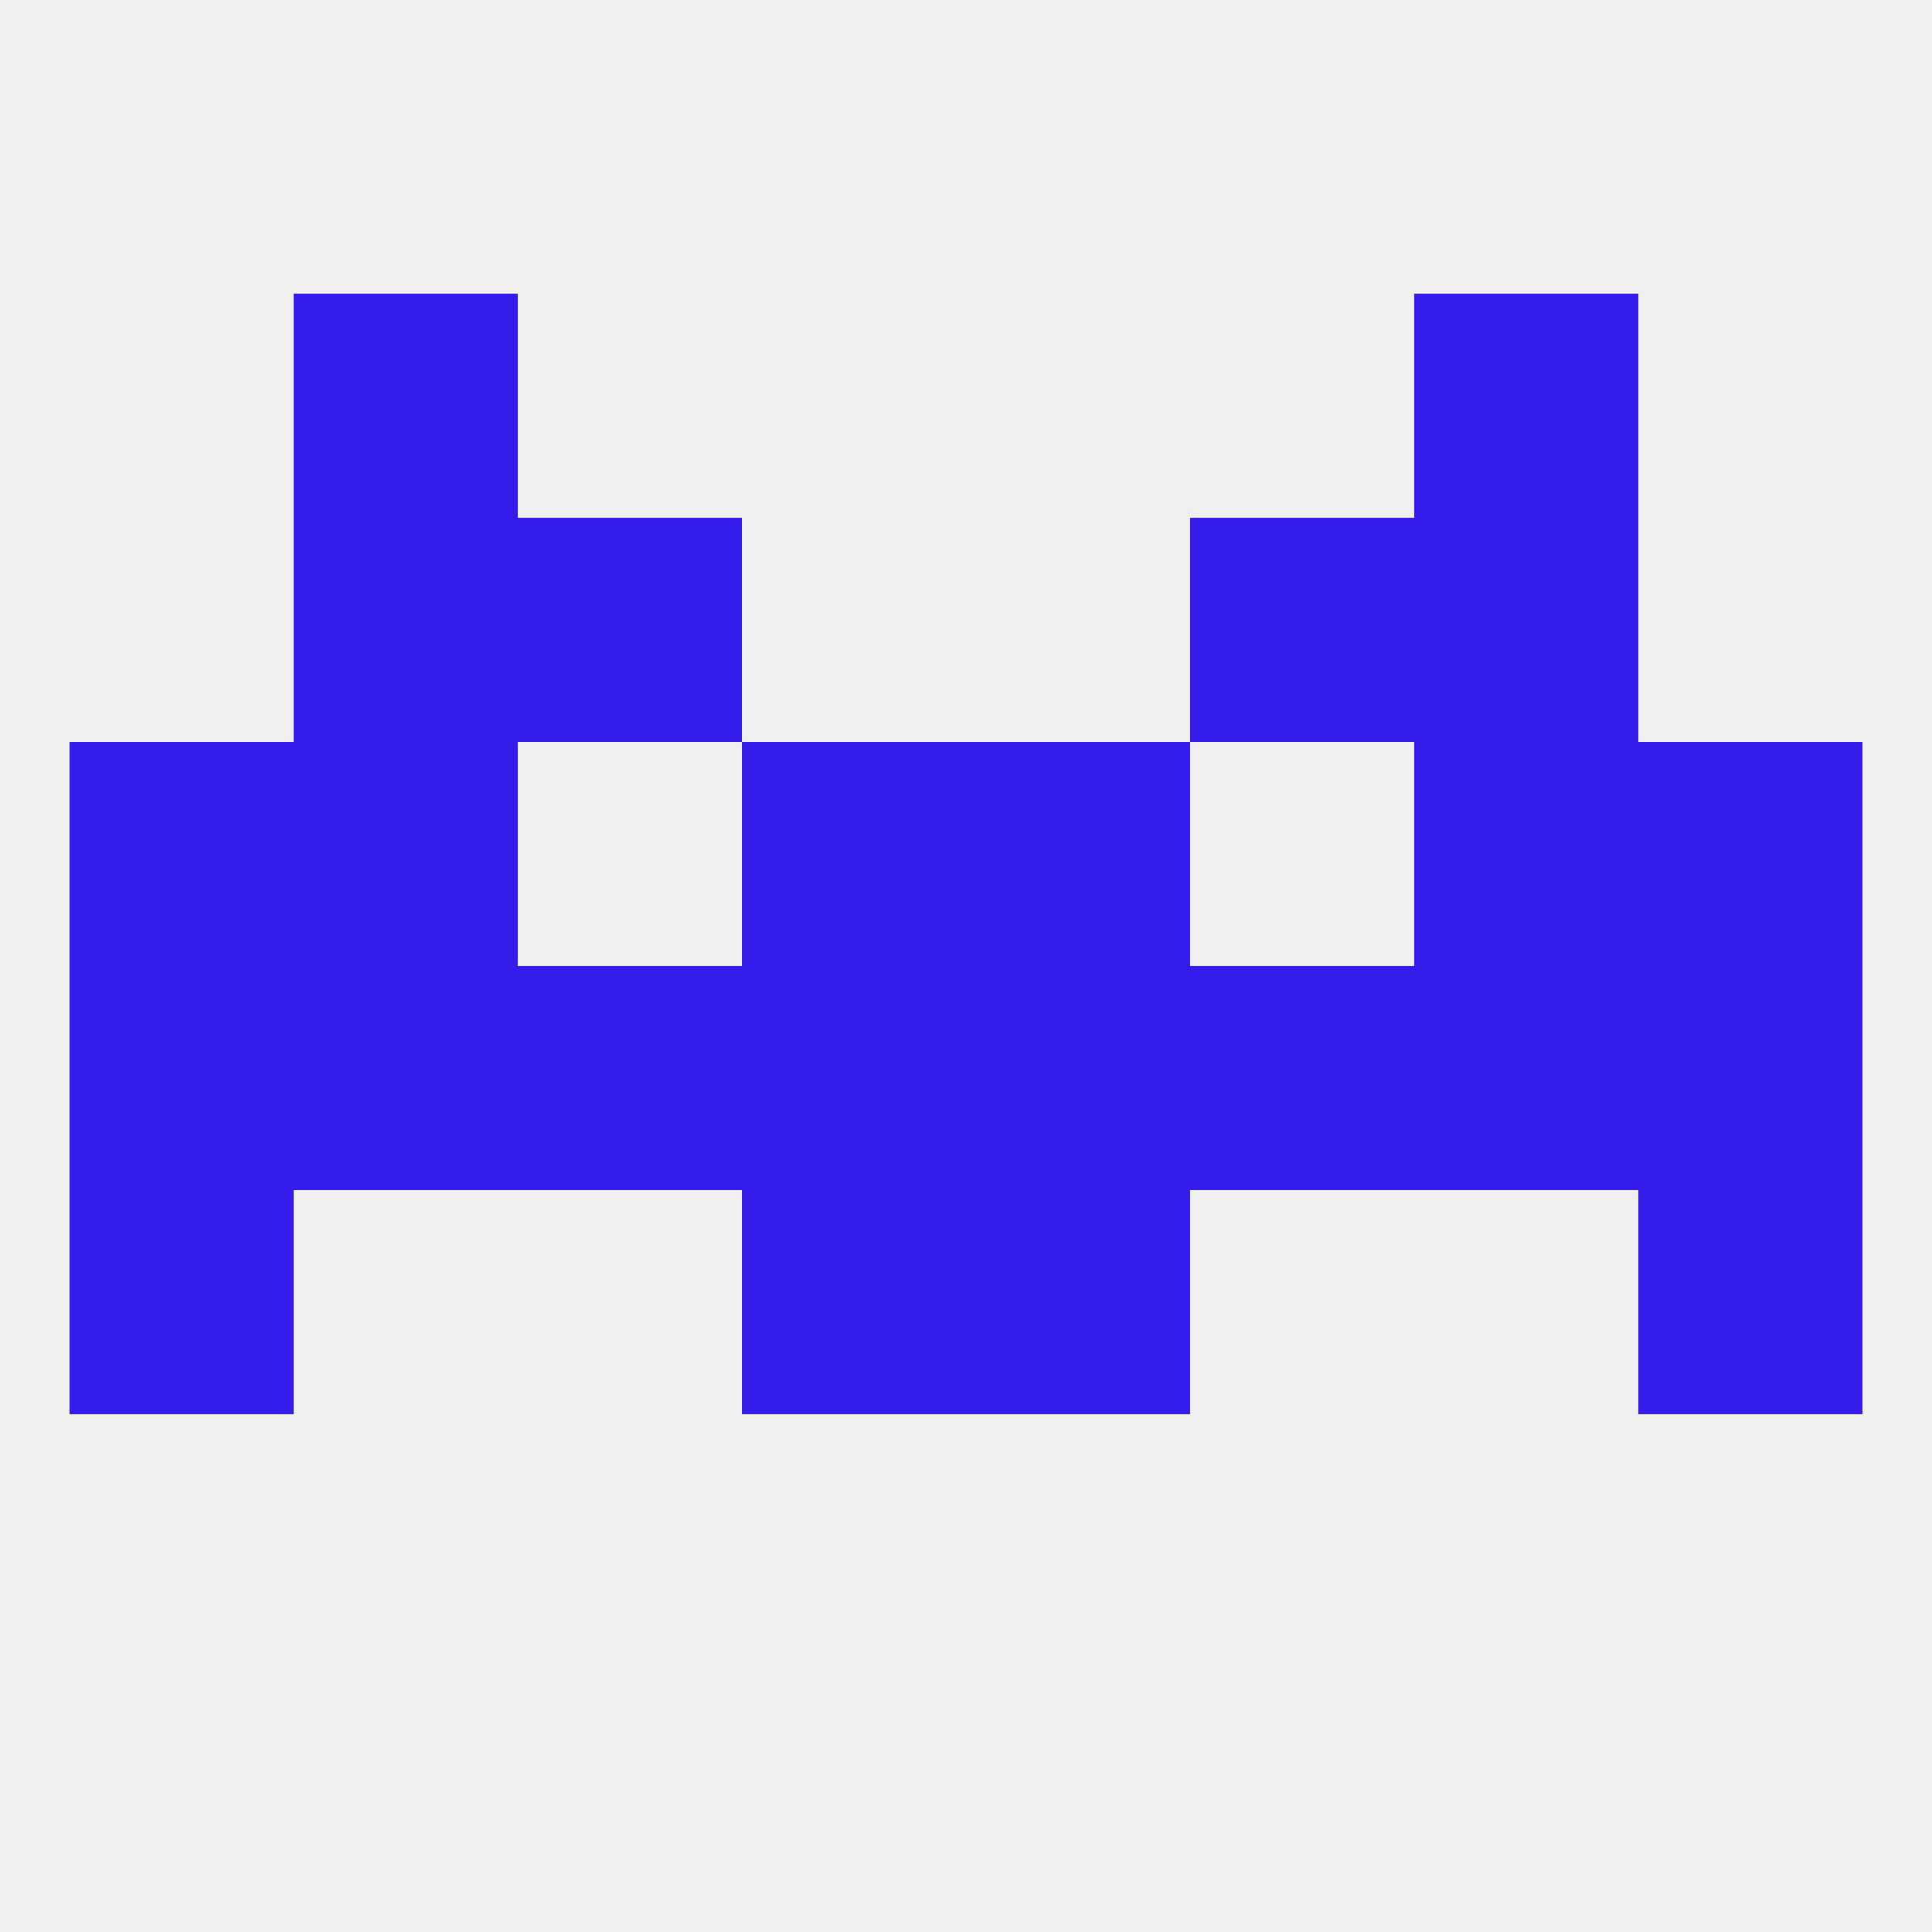
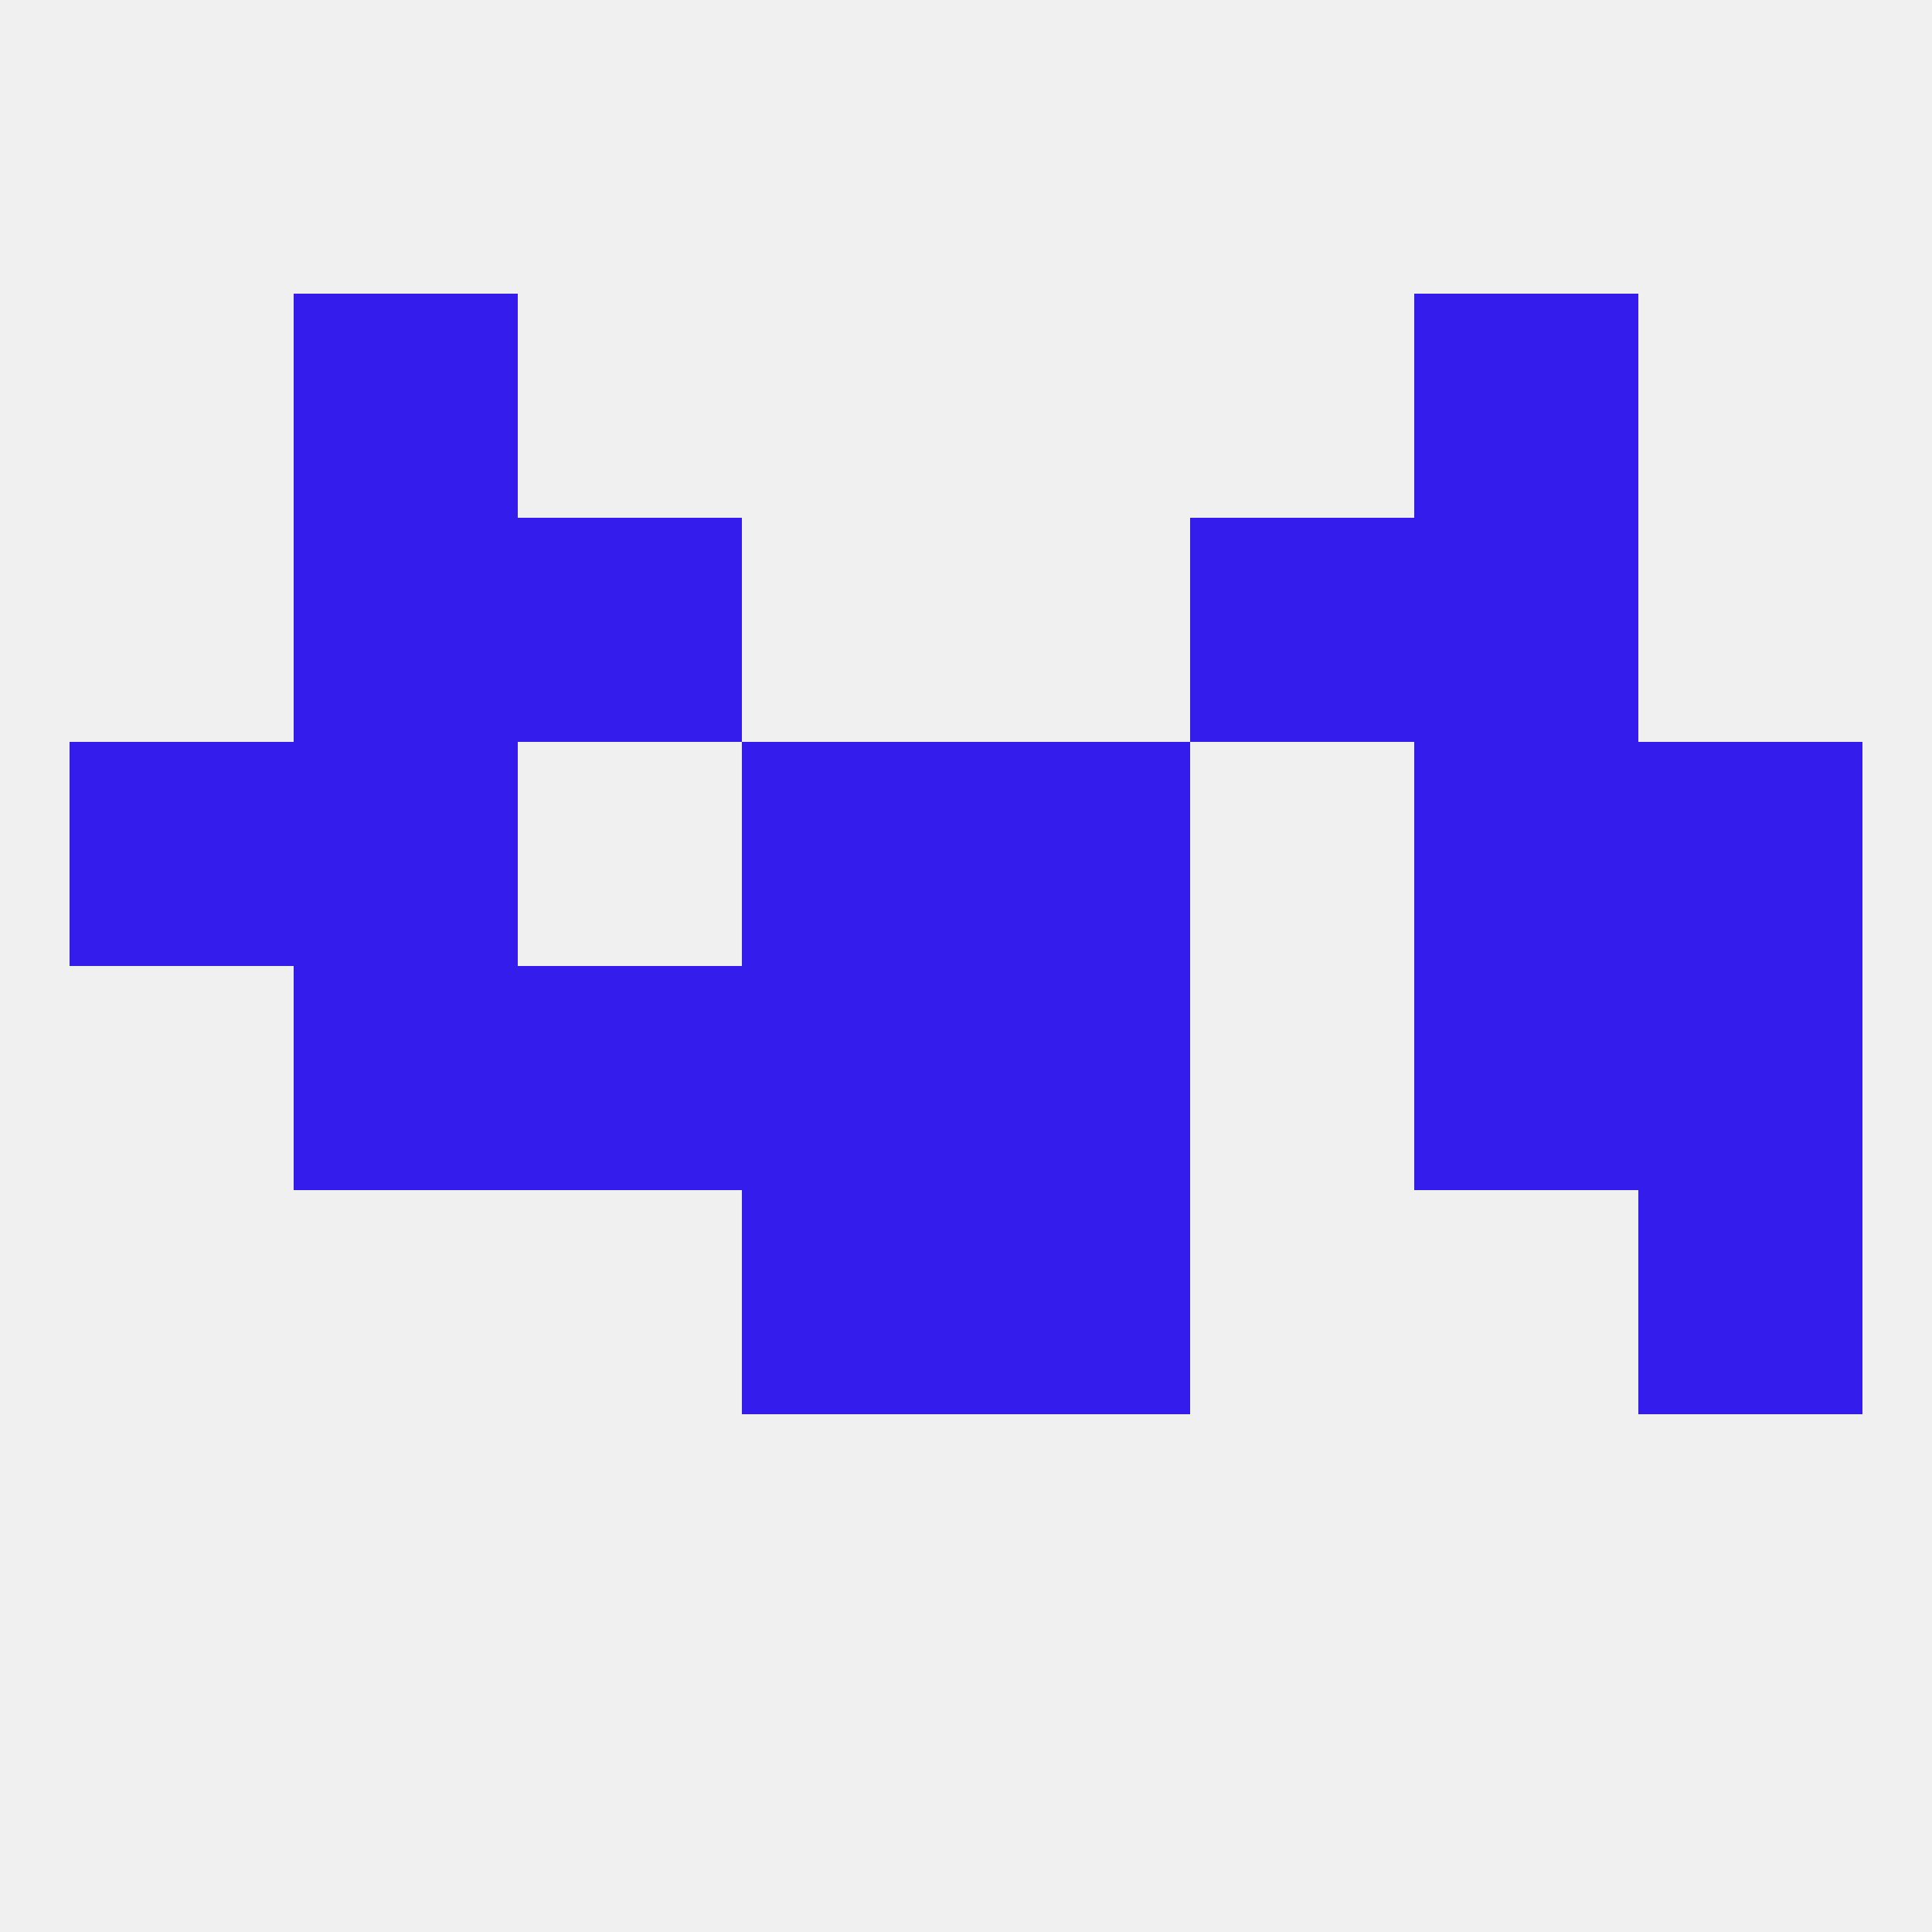
<svg xmlns="http://www.w3.org/2000/svg" version="1.1" baseprofile="full" width="250" height="250" viewBox="0 0 250 250">
  <rect width="100%" height="100%" fill="rgba(240,240,240,255)" />
  <rect x="96" y="154" width="29" height="29" fill="rgba(52,28,236,255)" />
  <rect x="125" y="154" width="29" height="29" fill="rgba(52,28,236,255)" />
-   <rect x="9" y="154" width="29" height="29" fill="rgba(52,28,236,255)" />
  <rect x="212" y="154" width="29" height="29" fill="rgba(52,28,236,255)" />
  <rect x="38" y="96" width="29" height="29" fill="rgba(52,28,236,255)" />
  <rect x="183" y="96" width="29" height="29" fill="rgba(52,28,236,255)" />
  <rect x="9" y="96" width="29" height="29" fill="rgba(52,28,236,255)" />
  <rect x="212" y="96" width="29" height="29" fill="rgba(52,28,236,255)" />
  <rect x="96" y="96" width="29" height="29" fill="rgba(52,28,236,255)" />
  <rect x="125" y="96" width="29" height="29" fill="rgba(52,28,236,255)" />
  <rect x="38" y="67" width="29" height="29" fill="rgba(52,28,236,255)" />
  <rect x="183" y="67" width="29" height="29" fill="rgba(52,28,236,255)" />
  <rect x="67" y="67" width="29" height="29" fill="rgba(52,28,236,255)" />
  <rect x="154" y="67" width="29" height="29" fill="rgba(52,28,236,255)" />
  <rect x="38" y="38" width="29" height="29" fill="rgba(52,28,236,255)" />
  <rect x="183" y="38" width="29" height="29" fill="rgba(52,28,236,255)" />
-   <rect x="9" y="125" width="29" height="29" fill="rgba(52,28,236,255)" />
  <rect x="212" y="125" width="29" height="29" fill="rgba(52,28,236,255)" />
  <rect x="38" y="125" width="29" height="29" fill="rgba(52,28,236,255)" />
  <rect x="183" y="125" width="29" height="29" fill="rgba(52,28,236,255)" />
-   <rect x="154" y="125" width="29" height="29" fill="rgba(52,28,236,255)" />
  <rect x="96" y="125" width="29" height="29" fill="rgba(52,28,236,255)" />
  <rect x="125" y="125" width="29" height="29" fill="rgba(52,28,236,255)" />
  <rect x="67" y="125" width="29" height="29" fill="rgba(52,28,236,255)" />
</svg>